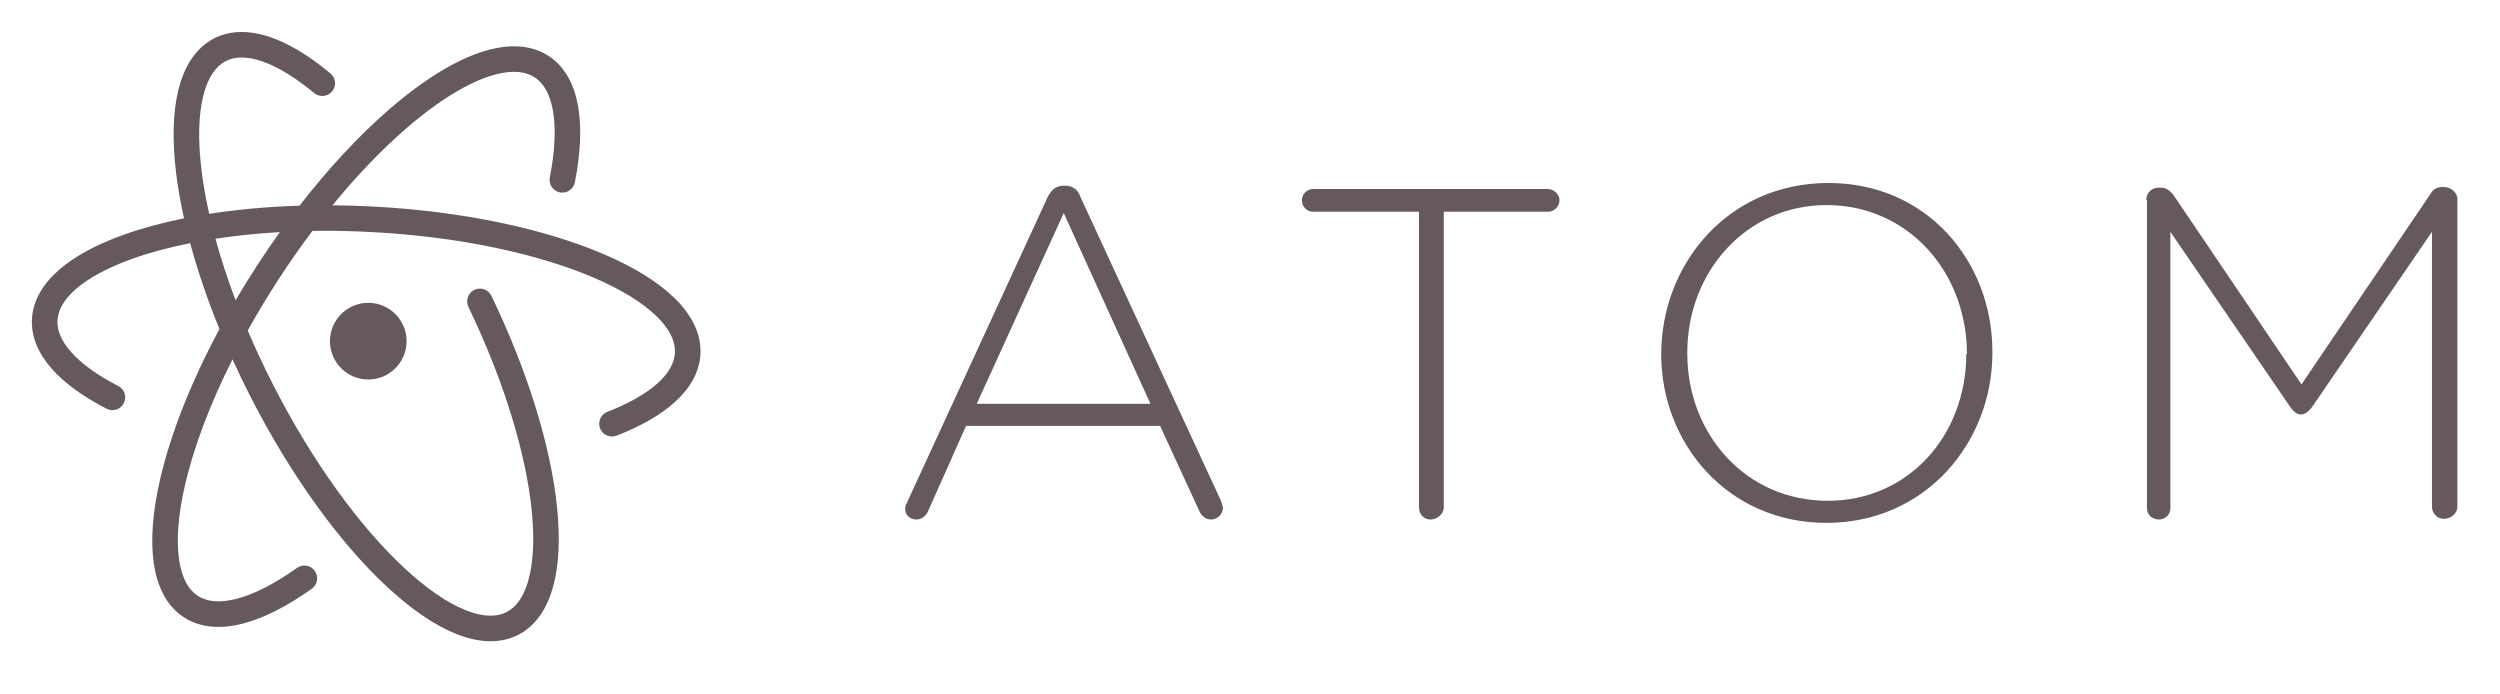
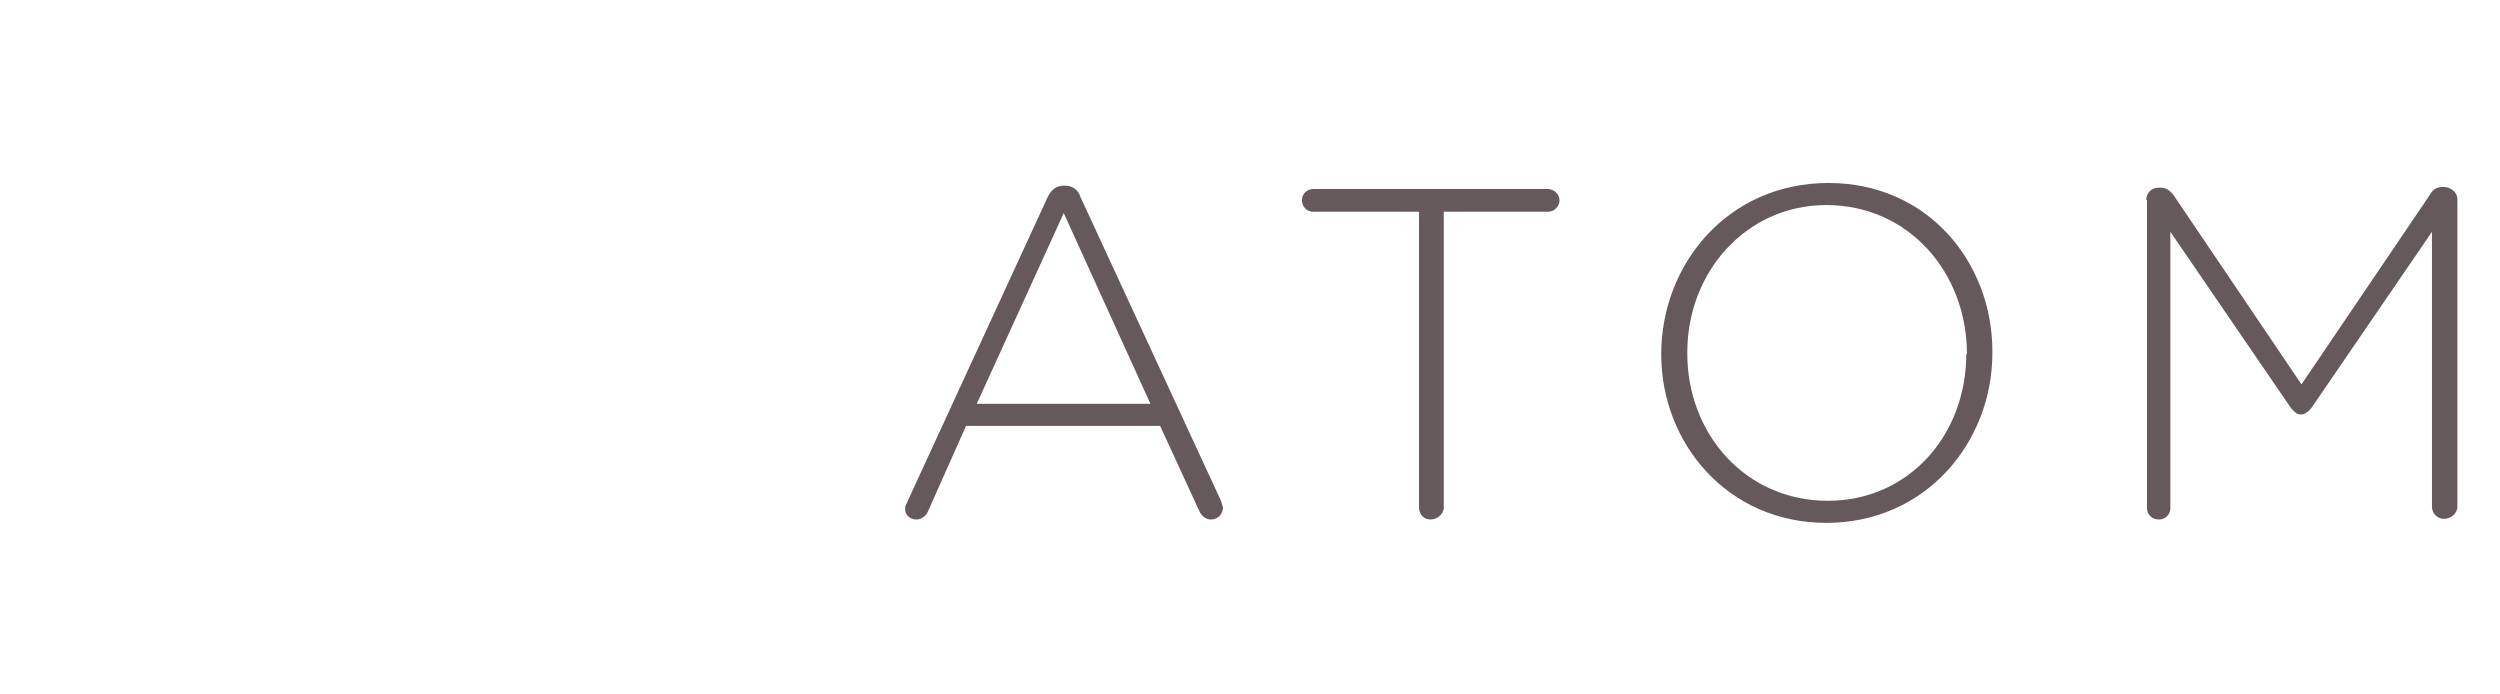
<svg xmlns="http://www.w3.org/2000/svg" width="191" height="53" viewBox="0 0 191 53" fill="none">
-   <path fill-rule="evenodd" clip-rule="evenodd" d="M18.083 2.456C20.289 2.291 22.799 3.576 25.246 5.607C25.661 5.951 25.718 6.566 25.374 6.981C25.03 7.396 24.414 7.453 24 7.109C21.641 5.152 19.644 4.297 18.229 4.403C17.865 4.43 17.547 4.518 17.257 4.665C16.5 5.051 15.879 5.894 15.524 7.339C15.169 8.781 15.115 10.697 15.393 12.984C15.521 14.039 15.718 15.161 15.984 16.337C18.125 16.003 20.445 15.789 22.885 15.713C25.12 12.83 27.44 10.351 29.685 8.398C33.001 5.515 36.313 3.643 39.033 3.54C40.071 3.501 41.059 3.719 41.908 4.27C43.189 5.102 43.888 6.509 44.172 8.148C44.455 9.787 44.346 11.762 43.92 13.928C43.816 14.457 43.303 14.802 42.774 14.698C42.245 14.594 41.901 14.081 42.005 13.552C42.404 11.519 42.477 9.802 42.248 8.481C42.02 7.161 41.514 6.342 40.845 5.908C40.394 5.615 39.823 5.464 39.107 5.491C37.091 5.567 34.215 7.046 30.966 9.871C29.147 11.453 27.26 13.414 25.404 15.683C26.423 15.691 27.458 15.725 28.504 15.78C35.371 16.14 41.575 17.481 46.063 19.391C48.303 20.344 50.166 21.46 51.468 22.709C52.768 23.955 53.599 25.428 53.514 27.055C53.44 28.461 52.695 29.686 51.579 30.702C50.467 31.715 48.931 32.576 47.108 33.283C46.606 33.478 46.04 33.228 45.845 32.726C45.65 32.223 45.9 31.658 46.402 31.463C48.092 30.807 49.391 30.054 50.265 29.259C51.135 28.467 51.526 27.689 51.564 26.953C51.609 26.104 51.19 25.146 50.117 24.118C49.047 23.091 47.417 22.088 45.299 21.187C41.071 19.388 35.102 18.081 28.402 17.73C27.146 17.664 25.913 17.629 24.711 17.633C24.428 17.634 24.148 17.637 23.868 17.642C22.985 18.817 22.114 20.059 21.269 21.36C20.423 22.664 19.641 23.965 18.927 25.252C19.501 26.602 20.141 27.974 20.844 29.354C23.89 35.331 27.514 40.253 30.879 43.385C32.565 44.954 34.146 46.036 35.519 46.596C36.896 47.158 37.942 47.152 38.699 46.766C39.428 46.395 40.029 45.602 40.39 44.254C40.751 42.907 40.839 41.114 40.619 38.965C40.181 34.674 38.541 29.173 35.786 23.448C35.552 22.963 35.757 22.379 36.242 22.145C36.728 21.912 37.311 22.116 37.545 22.602C40.37 28.471 42.094 34.193 42.561 38.767C42.794 41.05 42.72 43.101 42.276 44.76C41.831 46.417 40.982 47.794 39.586 48.505C38.133 49.245 36.449 49.084 34.782 48.404C33.111 47.722 31.332 46.474 29.549 44.814C25.977 41.49 22.226 36.367 19.104 30.24C18.629 29.308 18.182 28.377 17.762 27.452C16.016 30.922 14.788 34.219 14.133 37.064C13.617 39.307 13.47 41.217 13.671 42.686C13.872 44.159 14.401 45.06 15.114 45.523C15.791 45.964 16.761 46.091 18.082 45.748C19.403 45.405 20.969 44.615 22.691 43.388C23.13 43.075 23.739 43.177 24.052 43.616C24.365 44.055 24.263 44.664 23.824 44.977C21.991 46.283 20.206 47.214 18.572 47.638C16.938 48.062 15.347 48.003 14.05 47.161C12.683 46.273 11.981 44.735 11.736 42.951C11.492 41.163 11.685 38.999 12.231 36.626C13.018 33.206 14.564 29.241 16.765 25.139C15.841 22.875 15.093 20.668 14.529 18.578C12.87 18.908 11.364 19.318 10.047 19.793C8.204 20.458 6.778 21.235 5.817 22.066C4.858 22.894 4.431 23.71 4.391 24.481C4.352 25.215 4.659 26.026 5.438 26.902C6.221 27.782 7.43 28.664 9.036 29.492C9.516 29.739 9.704 30.327 9.457 30.807C9.21 31.286 8.621 31.474 8.142 31.227C6.41 30.335 4.977 29.321 3.98 28.2C2.979 27.075 2.368 25.782 2.441 24.378C2.518 22.904 3.333 21.632 4.541 20.589C5.746 19.547 7.411 18.669 9.384 17.957C10.777 17.454 12.348 17.026 14.06 16.68C13.79 15.474 13.588 14.316 13.455 13.219C13.161 10.8 13.197 8.626 13.628 6.873C14.058 5.123 14.918 3.666 16.371 2.926C16.91 2.651 17.483 2.501 18.083 2.456ZM17.998 22.941C17.386 21.321 16.872 19.745 16.46 18.239C18.002 18.004 19.65 17.833 21.38 17.733C20.788 18.561 20.204 19.417 19.632 20.297C19.06 21.179 18.515 22.062 17.998 22.941ZM30.207 28.134C30.756 27.585 31.065 26.84 31.065 26.064C31.065 25.287 30.756 24.542 30.207 23.993C29.658 23.444 28.913 23.135 28.136 23.135C27.36 23.135 26.615 23.444 26.066 23.993C25.517 24.542 25.208 25.287 25.208 26.064C25.208 26.84 25.517 27.585 26.066 28.134C26.615 28.684 27.36 28.992 28.136 28.992C28.913 28.992 29.658 28.684 30.207 28.134Z" fill="#66595C" />
  <path d="M69.309 38.362L80.043 15.053C80.299 14.542 80.657 14.184 81.27 14.184H81.372C81.986 14.184 82.395 14.542 82.548 15.053L93.282 38.26L93.436 38.771C93.436 39.282 93.027 39.691 92.516 39.691C92.107 39.691 91.749 39.385 91.596 38.976L88.631 32.535H73.807L70.894 39.078C70.74 39.436 70.382 39.691 70.025 39.691C69.513 39.691 69.156 39.333 69.156 38.925C69.156 38.771 69.156 38.567 69.309 38.413V38.362ZM87.915 30.899L81.27 16.28L74.625 30.848H87.915V30.899ZM108.362 16.178H100.336C99.825 16.178 99.467 15.769 99.467 15.309C99.467 14.798 99.876 14.44 100.336 14.44H118.227C118.738 14.44 119.147 14.849 119.147 15.309C119.147 15.769 118.738 16.178 118.278 16.178H110.304V38.771C110.304 39.282 109.793 39.691 109.282 39.691C108.77 39.691 108.413 39.282 108.413 38.771V16.178H108.362ZM126.917 27.066C126.917 20.165 132.028 13.98 139.695 13.98C147.261 13.98 152.219 20.012 152.219 26.861V26.963C152.219 33.813 147.107 39.947 139.542 39.947C131.977 39.947 126.917 33.864 126.917 27.066ZM150.276 27.066C150.276 20.778 145.778 15.667 139.542 15.667C133.408 15.667 128.91 20.778 128.91 26.912V27.015C128.91 33.148 133.357 38.26 139.644 38.26C145.778 38.26 150.225 33.302 150.225 27.015L150.276 27.066ZM163.976 15.258C163.976 14.747 164.384 14.338 164.896 14.338H165.1C165.458 14.338 165.765 14.542 166.02 14.849L175.834 29.366L185.7 14.798C185.853 14.491 186.211 14.287 186.569 14.287H186.722C187.233 14.287 187.744 14.696 187.744 15.207V38.72C187.744 39.231 187.233 39.64 186.722 39.64C186.211 39.64 185.802 39.231 185.802 38.72V17.711L176.601 31.155C176.345 31.462 176.09 31.666 175.783 31.666C175.477 31.666 175.272 31.462 175.017 31.155L165.816 17.711V38.822C165.816 39.333 165.407 39.691 164.947 39.691C164.436 39.691 164.027 39.333 164.027 38.822V15.309" fill="#66595C" />
</svg>